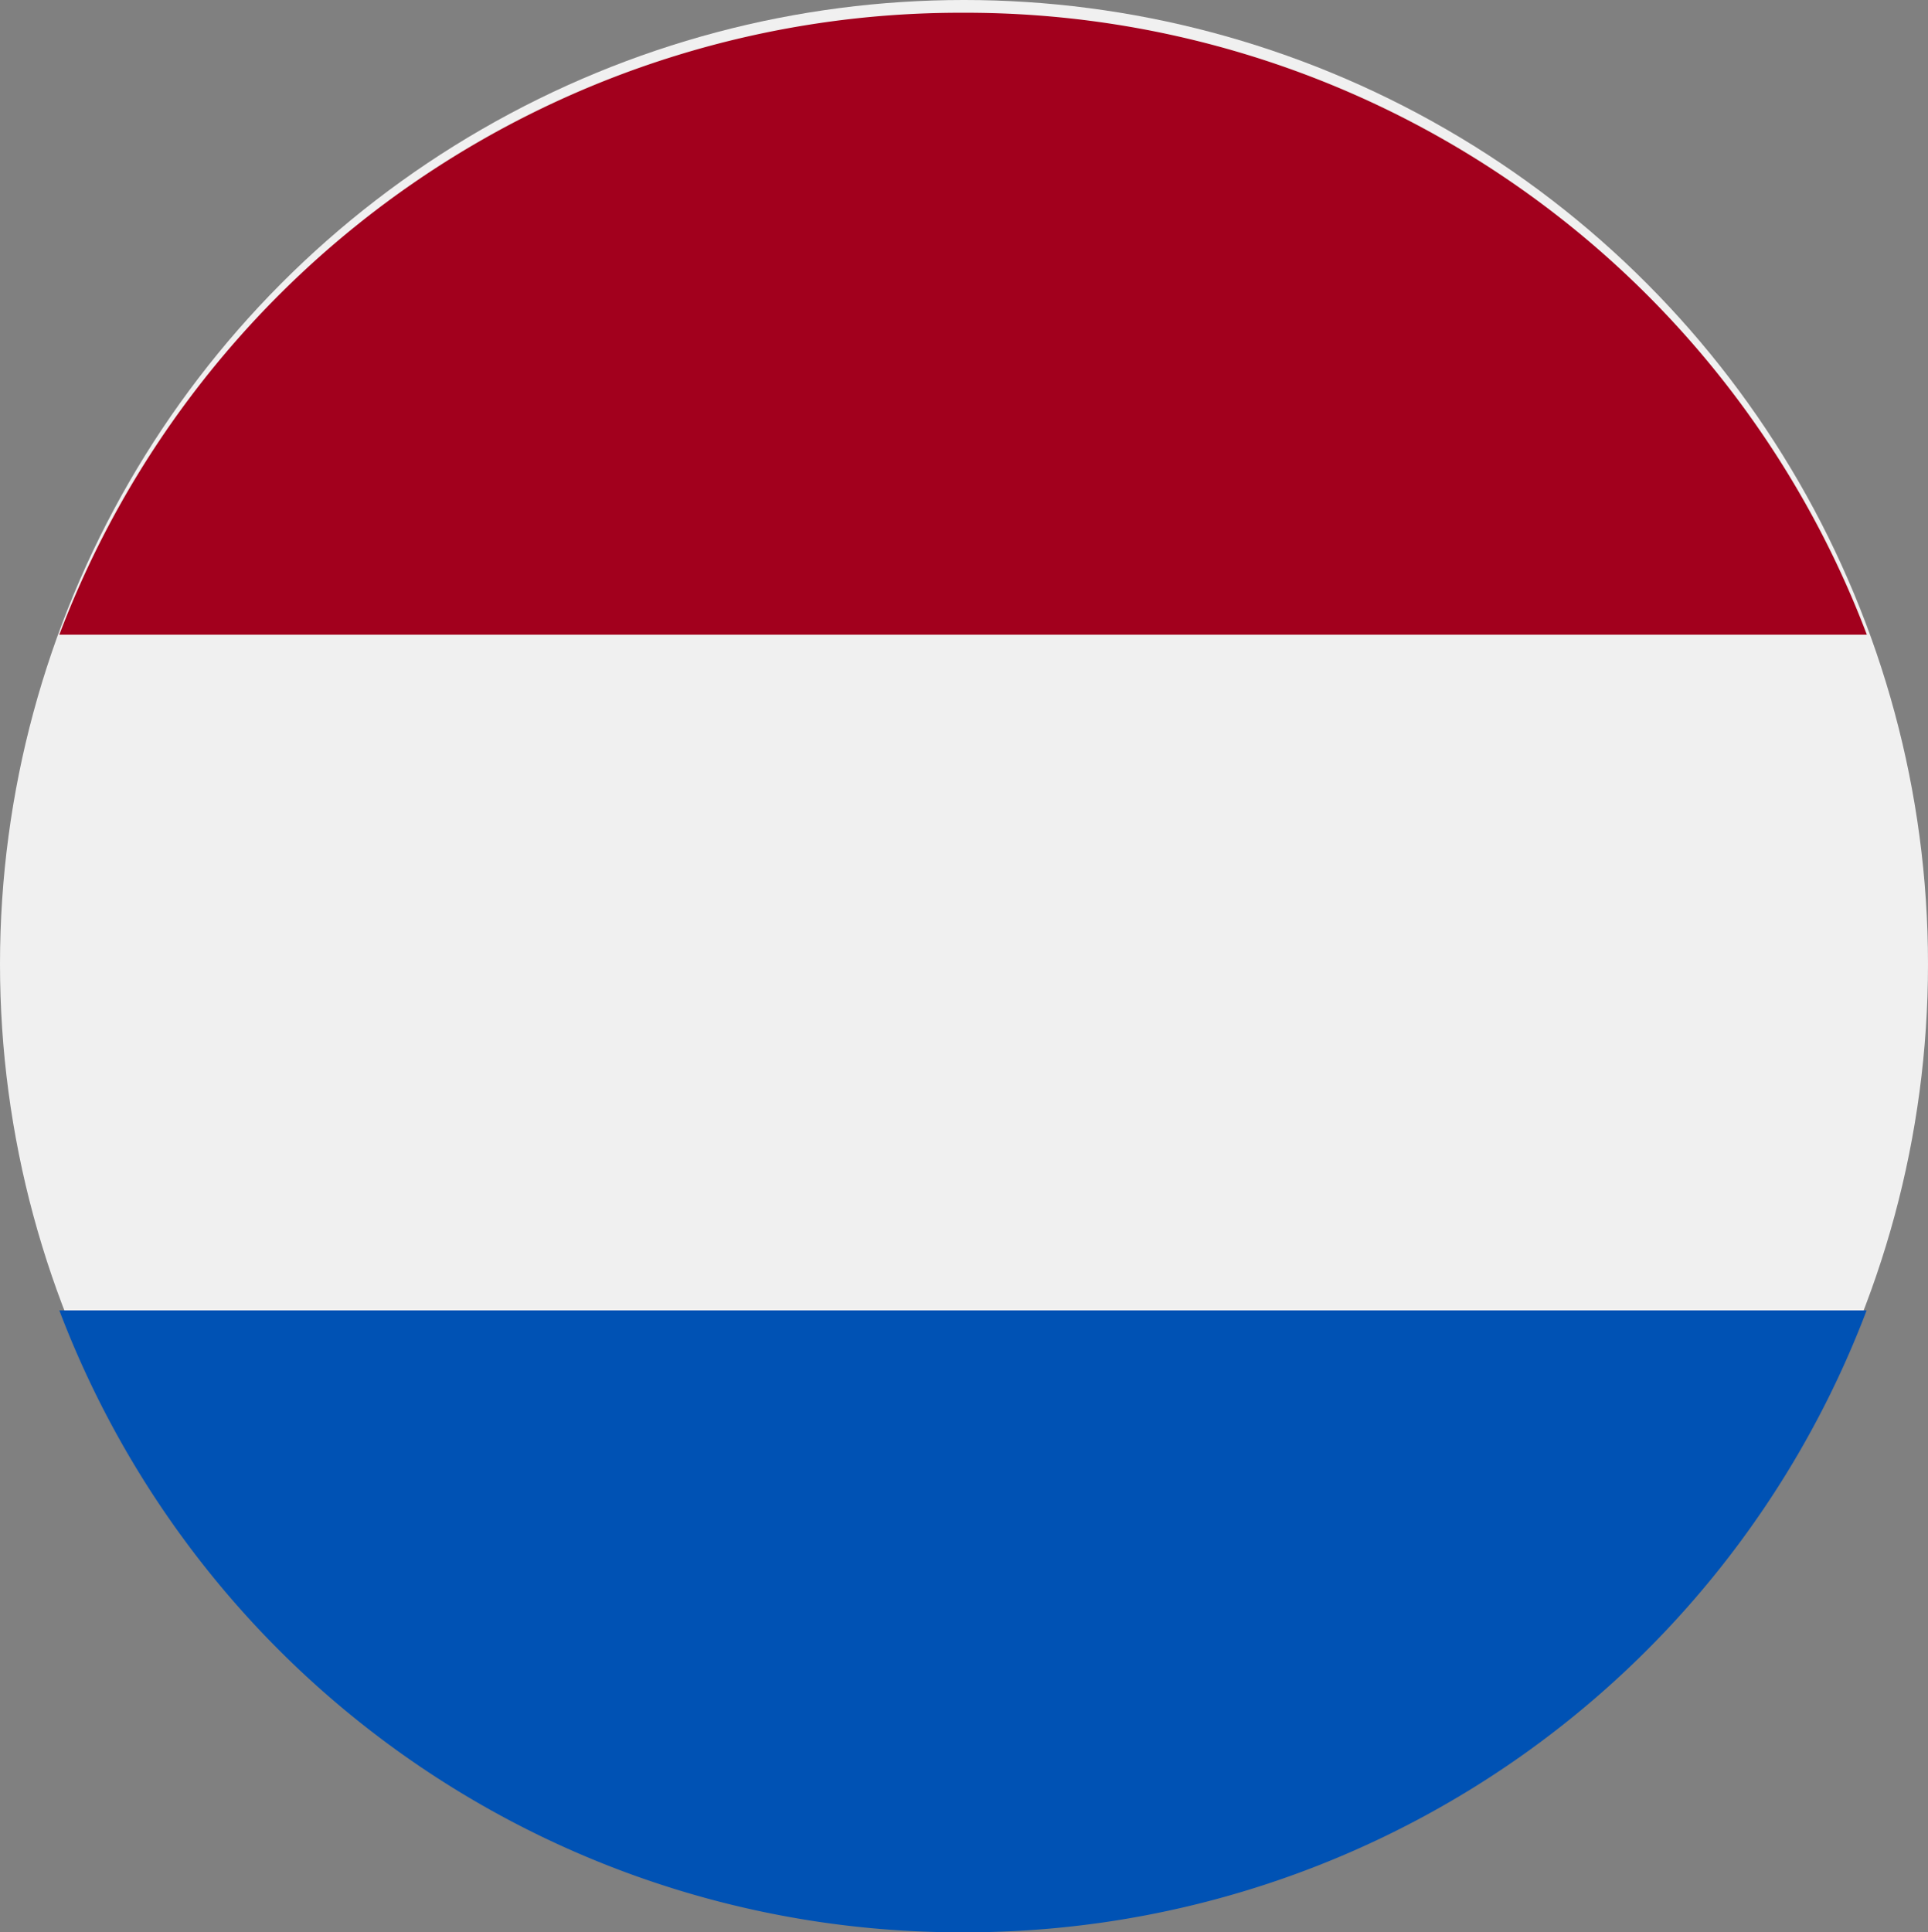
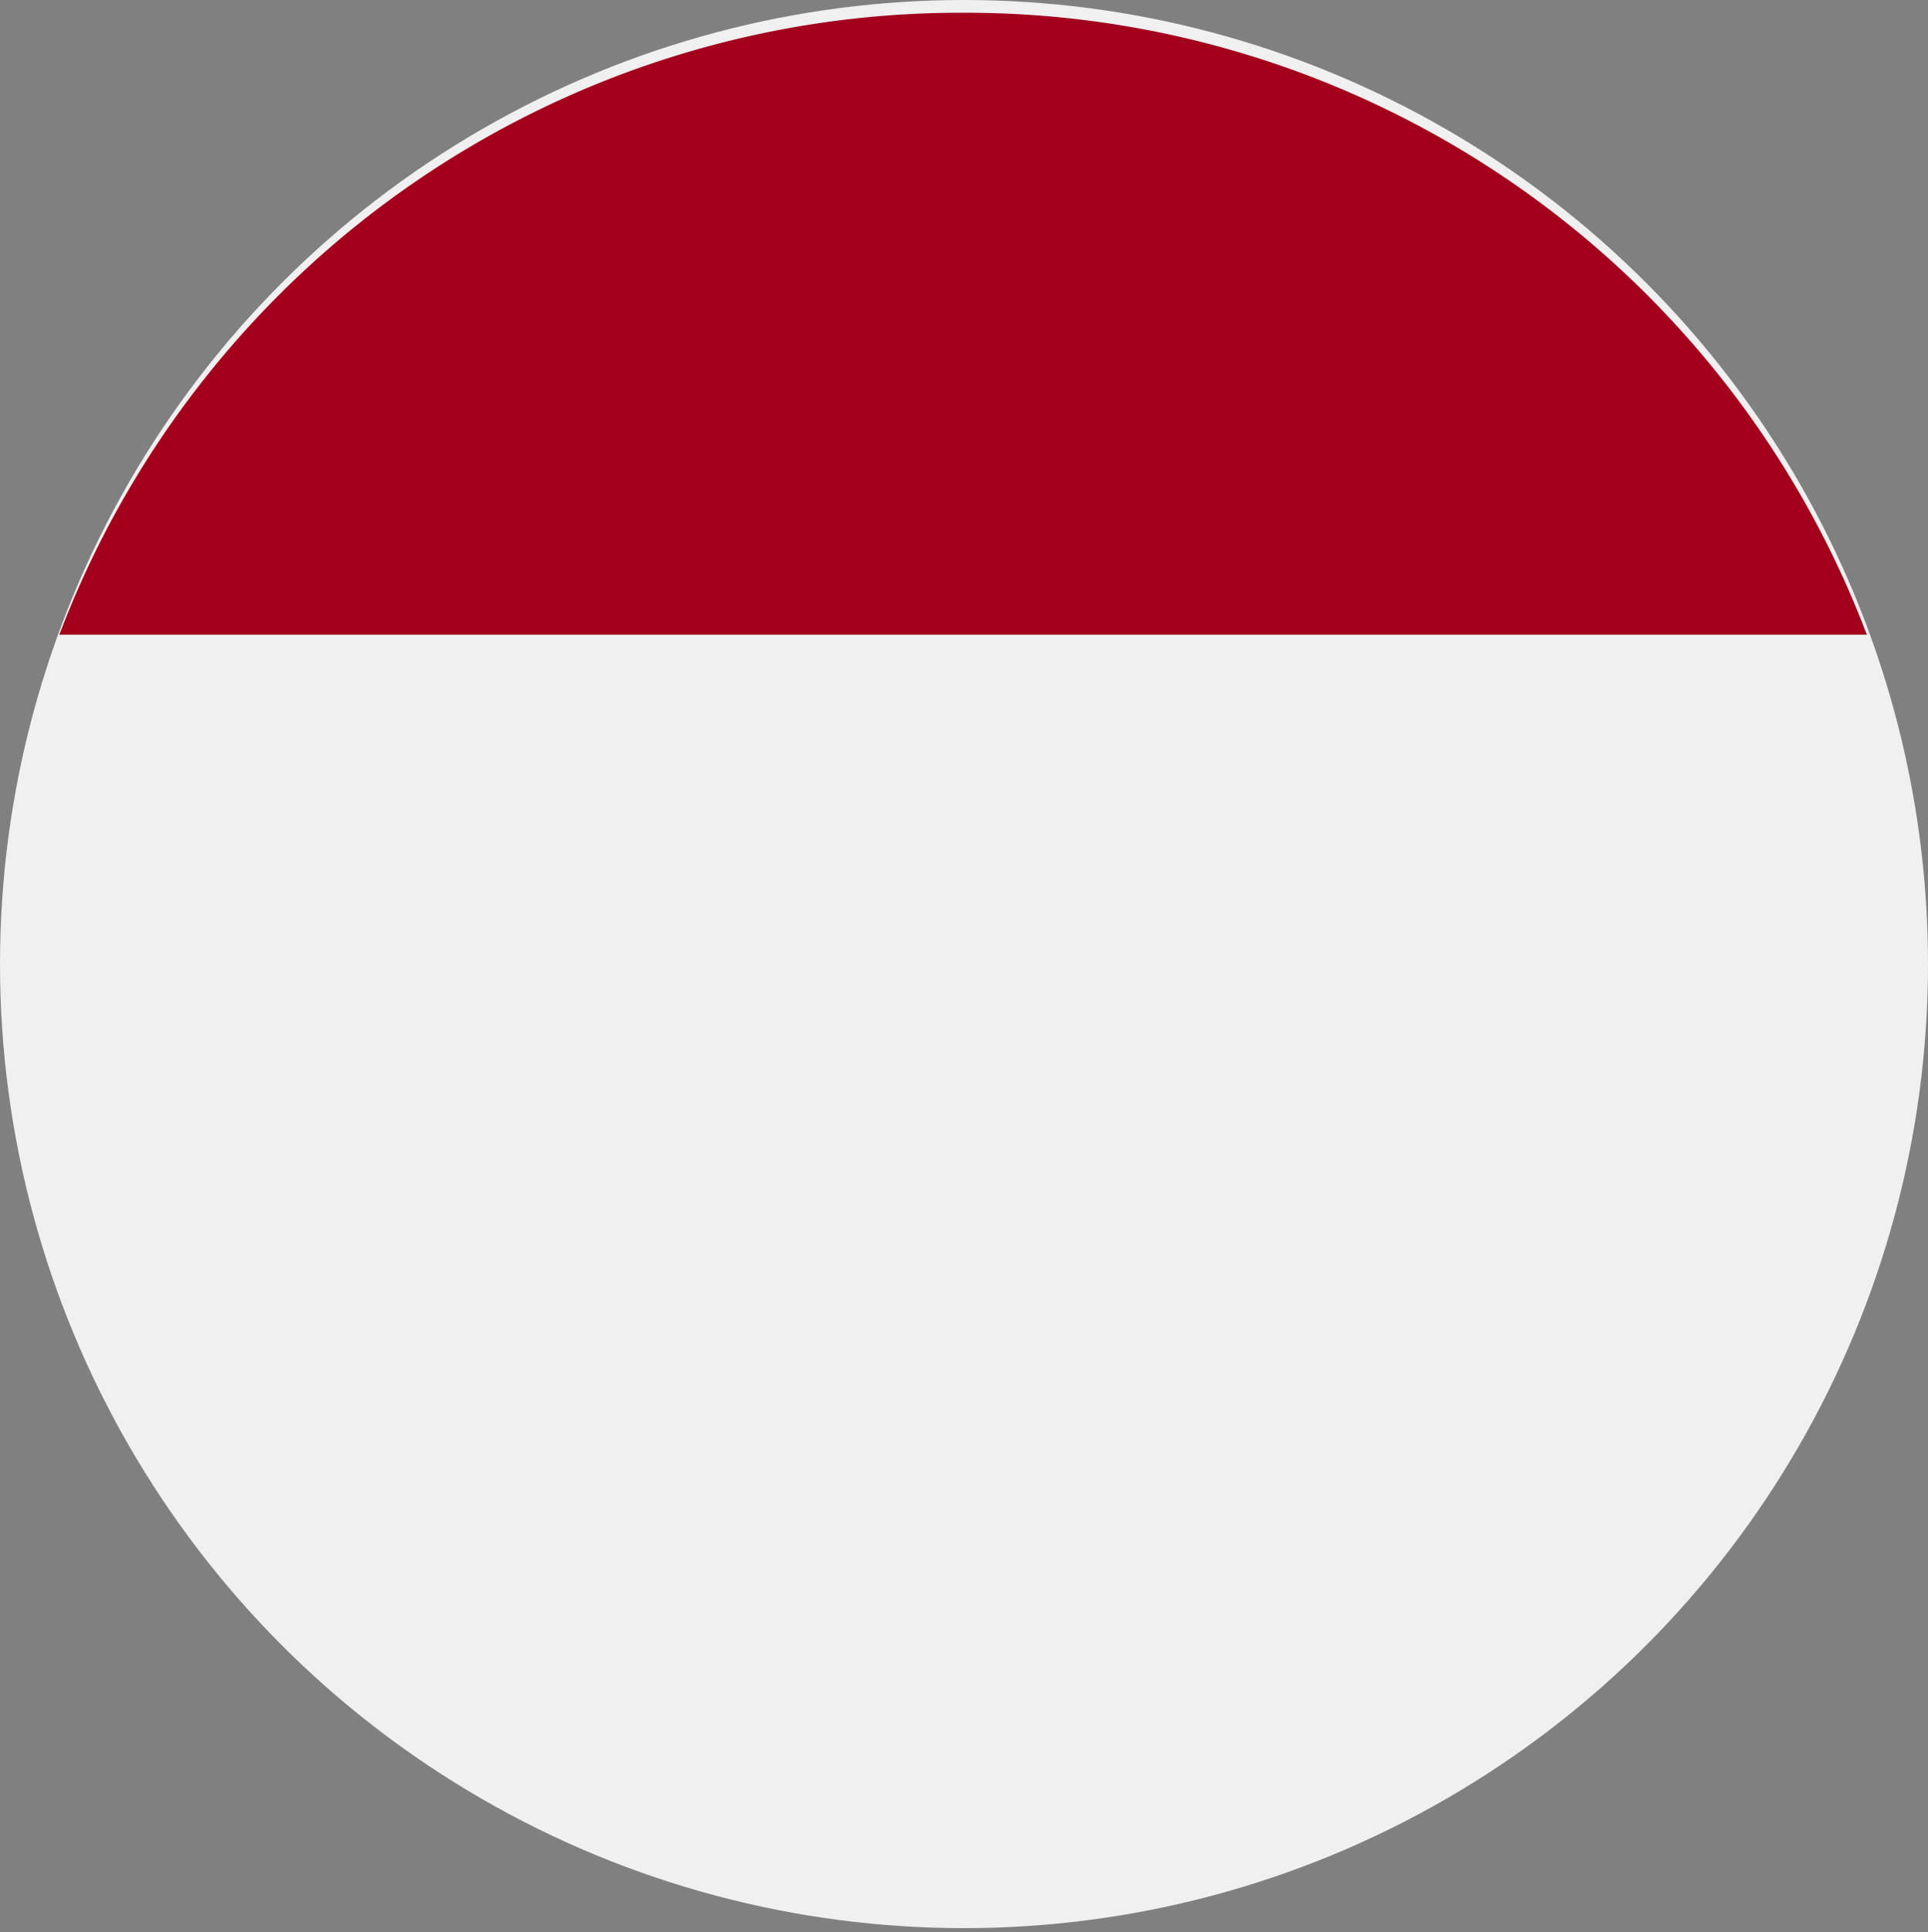
<svg xmlns="http://www.w3.org/2000/svg" width="39" height="39.085" viewBox="0 0 39 39.085">
  <rect x="0" y="0" width="39" height="39.085" fill="#808080" stroke="none" />
  <g id="netherlands" transform="translate(0 0.385)">
    <circle id="Ellipse_34" data-name="Ellipse 34" cx="19.5" cy="19.5" r="19.5" transform="translate(0 -0.385)" fill="#f0f0f0" />
    <path id="Path_496" data-name="Path 496" d="M34.2,0A19.493,19.493,0,0,0,15.923,12.58H52.486A19.493,19.493,0,0,0,34.2,0Z" transform="translate(-14.723 -0.127)" fill="#a2001d" />
-     <path id="Path_497" data-name="Path 497" d="M34.2,357.623a19.493,19.493,0,0,0,18.282-12.58H15.923A19.493,19.493,0,0,0,34.2,357.623Z" transform="translate(-14.723 -318.924)" fill="#0052b4" />
  </g>
</svg>